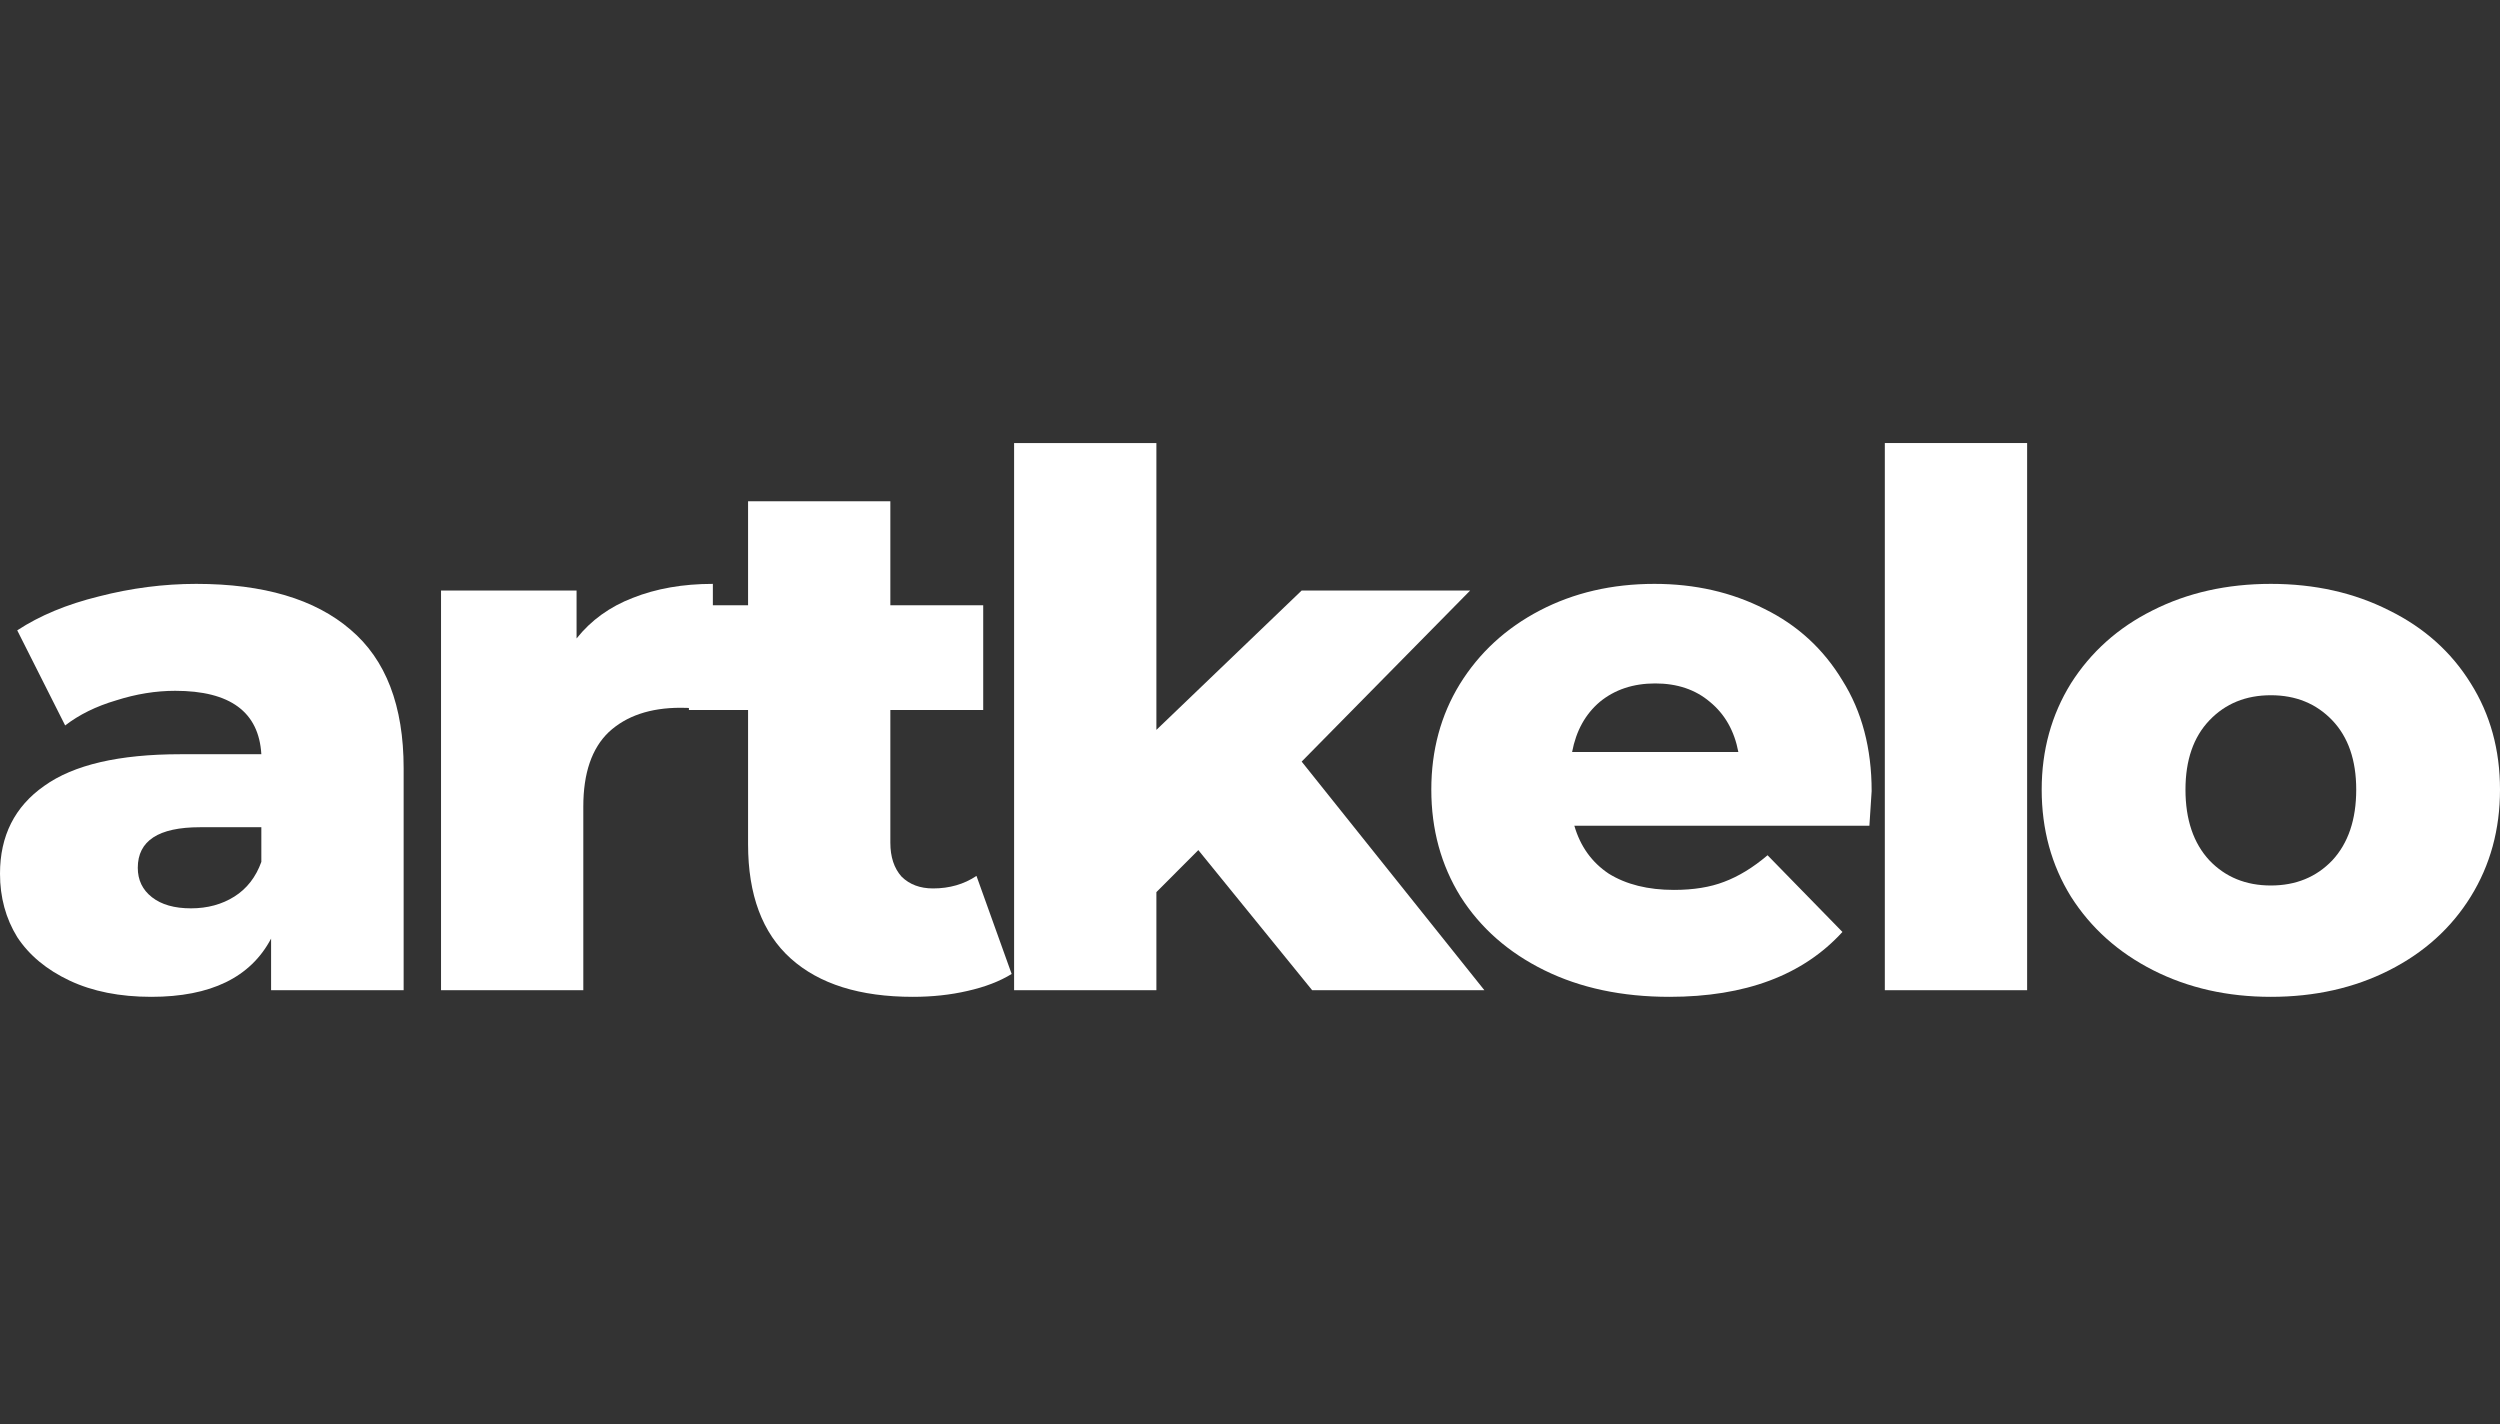
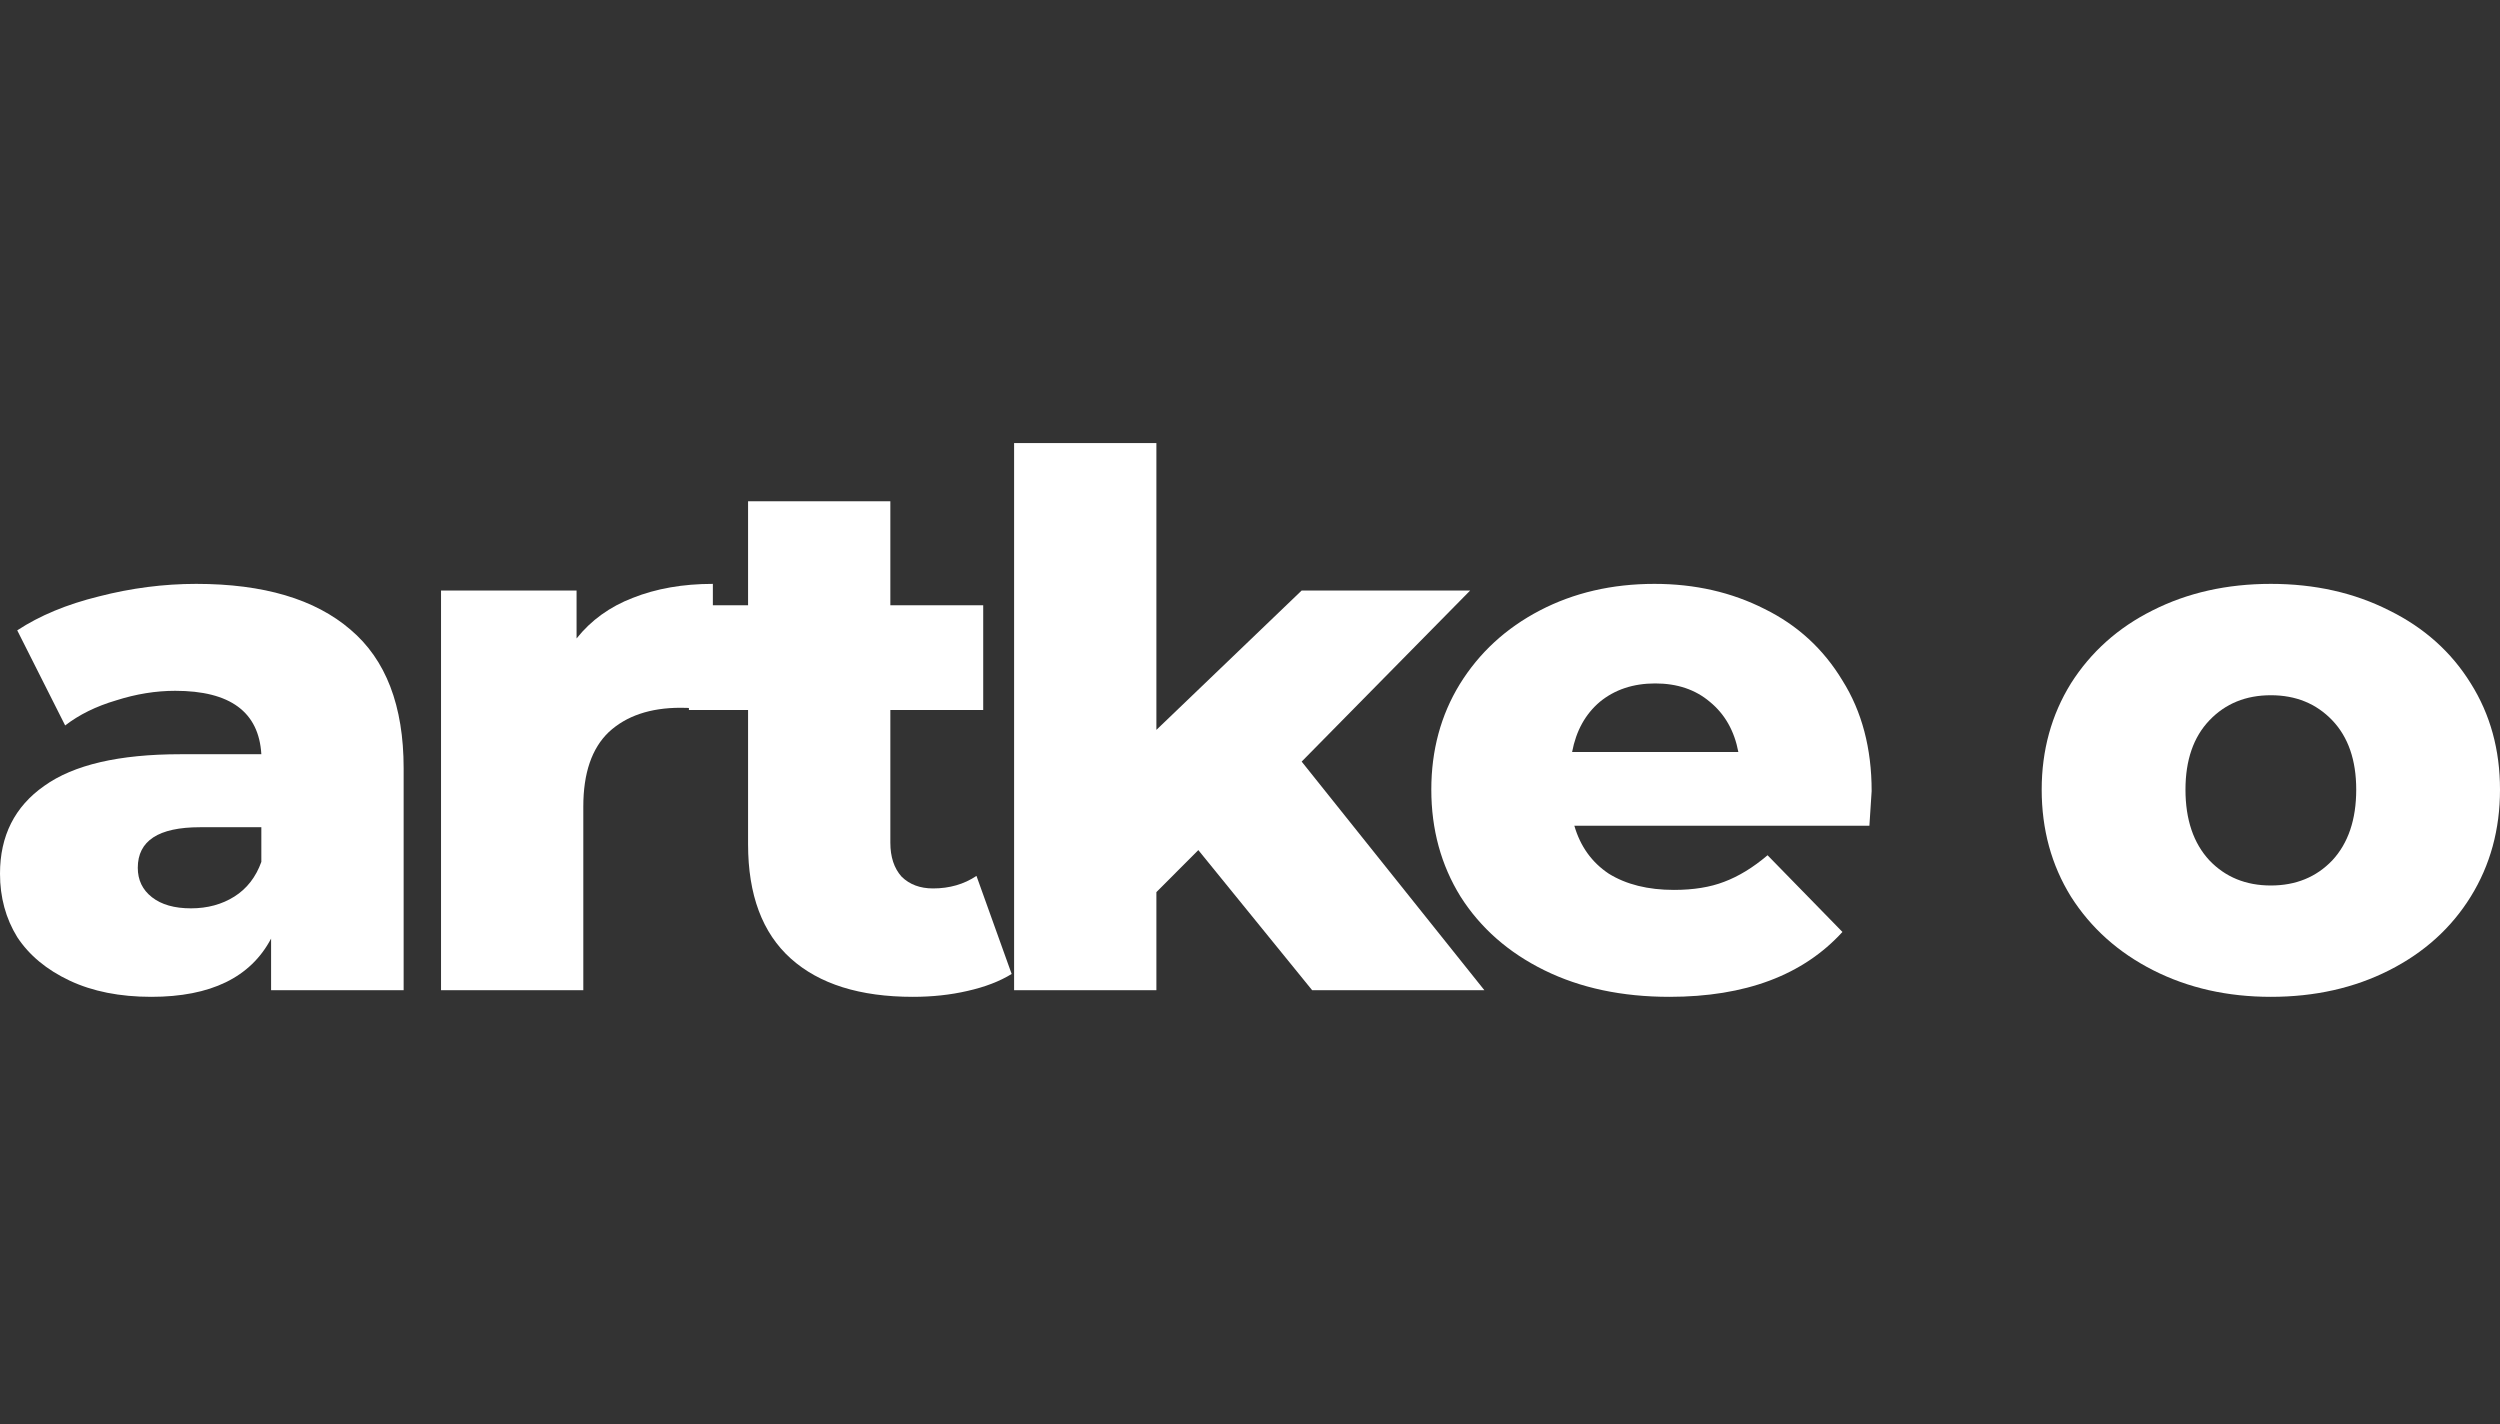
<svg xmlns="http://www.w3.org/2000/svg" width="158" height="90" viewBox="0 0 158 90" fill="none">
  <rect x="0" y="0" width="158" height="90" fill="#333333" stroke="none" />
  <path d="M12.4 36.901C16.659 36.901 19.909 37.865 22.149 39.791C24.39 41.686 25.51 44.607 25.51 48.553V62.581H17.133V59.318C15.839 61.773 13.315 63 9.56 63C7.572 63 5.853 62.658 4.401 61.975C2.95 61.291 1.846 60.375 1.089 59.225C0.363 58.044 0 56.708 0 55.217C0 52.825 0.931 50.976 2.792 49.671C4.654 48.335 7.525 47.667 11.406 47.667H16.517C16.36 44.995 14.545 43.659 11.075 43.659C9.844 43.659 8.598 43.861 7.336 44.265C6.074 44.638 5.001 45.166 4.118 45.849L1.089 39.838C2.508 38.906 4.228 38.191 6.247 37.694C8.298 37.166 10.349 36.901 12.4 36.901ZM12.069 57.407C13.11 57.407 14.025 57.159 14.814 56.662C15.602 56.165 16.17 55.434 16.517 54.471V52.281H12.636C10.018 52.281 8.708 53.135 8.708 54.844C8.708 55.621 9.008 56.242 9.608 56.708C10.207 57.174 11.027 57.407 12.069 57.407Z" fill="white" />
  <path d="M36.439 40.35C37.354 39.201 38.537 38.346 39.989 37.787C41.472 37.197 43.16 36.901 45.053 36.901V44.871C44.232 44.778 43.554 44.731 43.018 44.731C41.093 44.731 39.578 45.244 38.474 46.269C37.401 47.294 36.865 48.863 36.865 50.976V62.581H27.873V37.321H36.439V40.35Z" fill="white" />
  <path d="M63.937 61.555C63.18 62.021 62.249 62.379 61.145 62.627C60.072 62.876 58.92 63 57.69 63C54.345 63 51.774 62.192 49.975 60.577C48.177 58.961 47.278 56.553 47.278 53.353V44.871H43.539V38.253H47.278V31.682H56.27V38.253H62.139V44.871H56.27V53.26C56.27 54.161 56.507 54.875 56.98 55.404C57.485 55.901 58.147 56.149 58.968 56.149C60.009 56.149 60.924 55.885 61.713 55.357L63.937 61.555Z" fill="white" />
  <path d="M75.734 53.726L73.084 56.382V62.581H64.091V28H73.084V46.129L82.265 37.321H92.914L82.265 48.133L93.813 62.581H82.928L75.734 53.726Z" fill="white" />
  <path d="M118.288 49.997C118.288 50.059 118.241 50.79 118.146 52.188H99.499C99.878 53.493 100.603 54.502 101.676 55.217C102.78 55.901 104.153 56.242 105.794 56.242C107.024 56.242 108.081 56.072 108.965 55.73C109.88 55.388 110.795 54.829 111.71 54.052L116.442 58.899C113.95 61.633 110.306 63 105.51 63C102.512 63 99.878 62.441 97.606 61.322C95.334 60.204 93.567 58.65 92.305 56.662C91.075 54.673 90.459 52.421 90.459 49.904C90.459 47.419 91.059 45.197 92.258 43.24C93.488 41.251 95.176 39.698 97.322 38.579C99.468 37.461 101.881 36.901 104.563 36.901C107.119 36.901 109.438 37.43 111.52 38.486C113.603 39.511 115.243 41.018 116.442 43.007C117.673 44.964 118.288 47.294 118.288 49.997ZM104.61 43.193C103.222 43.193 102.055 43.581 101.108 44.358C100.193 45.135 99.609 46.191 99.357 47.527H109.864C109.611 46.191 109.012 45.135 108.065 44.358C107.15 43.581 105.999 43.193 104.61 43.193Z" fill="white" />
-   <path d="M119.121 28H128.114V62.581H119.121V28Z" fill="white" />
  <path d="M143.518 63C140.773 63 138.296 62.441 136.087 61.322C133.879 60.204 132.143 58.65 130.881 56.662C129.651 54.673 129.035 52.421 129.035 49.904C129.035 47.419 129.651 45.181 130.881 43.193C132.143 41.205 133.863 39.667 136.04 38.579C138.248 37.461 140.741 36.901 143.518 36.901C146.294 36.901 148.787 37.461 150.995 38.579C153.204 39.667 154.924 41.205 156.154 43.193C157.385 45.151 158 47.388 158 49.904C158 52.421 157.385 54.673 156.154 56.662C154.924 58.65 153.204 60.204 150.995 61.322C148.787 62.441 146.294 63 143.518 63ZM143.518 55.963C145.095 55.963 146.389 55.434 147.399 54.378C148.408 53.291 148.913 51.799 148.913 49.904C148.913 48.04 148.408 46.58 147.399 45.523C146.389 44.467 145.095 43.939 143.518 43.939C141.94 43.939 140.646 44.467 139.637 45.523C138.627 46.58 138.122 48.04 138.122 49.904C138.122 51.799 138.627 53.291 139.637 54.378C140.646 55.434 141.94 55.963 143.518 55.963Z" fill="white" />
</svg>